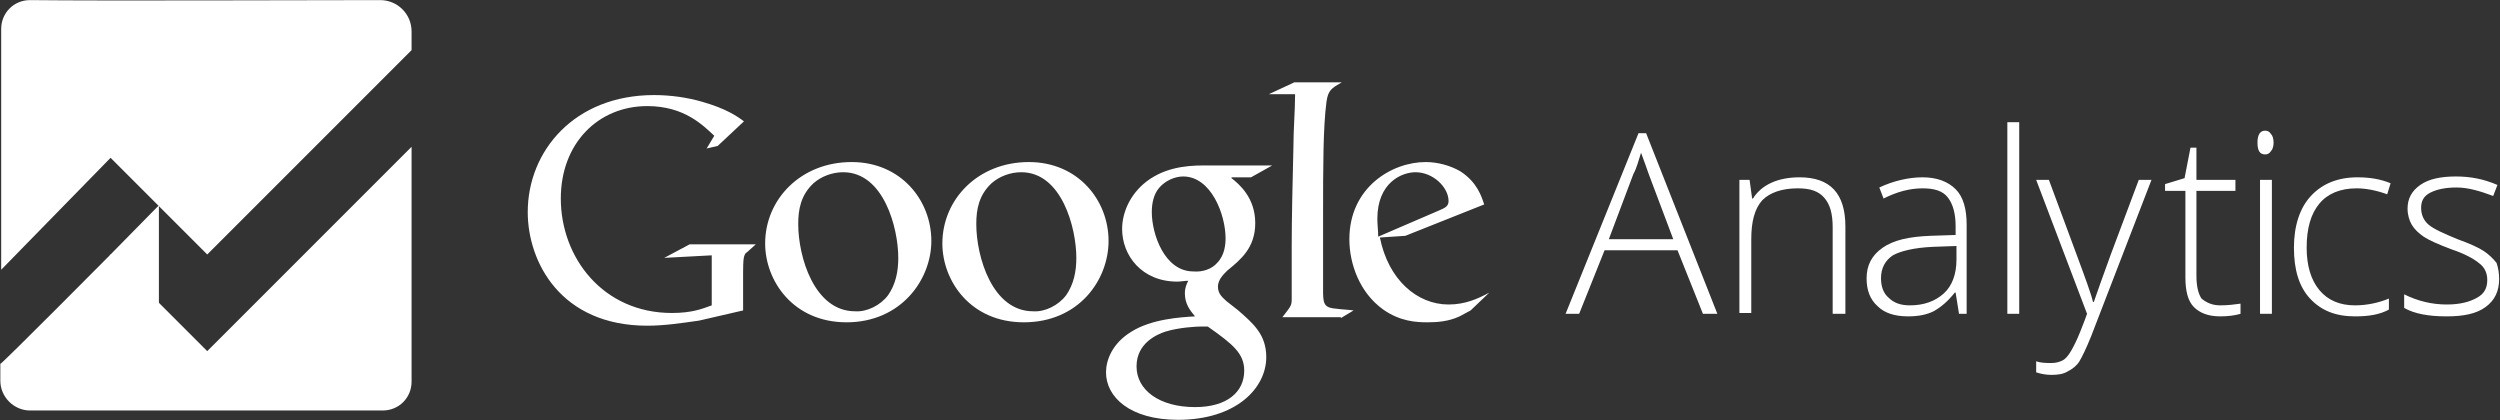
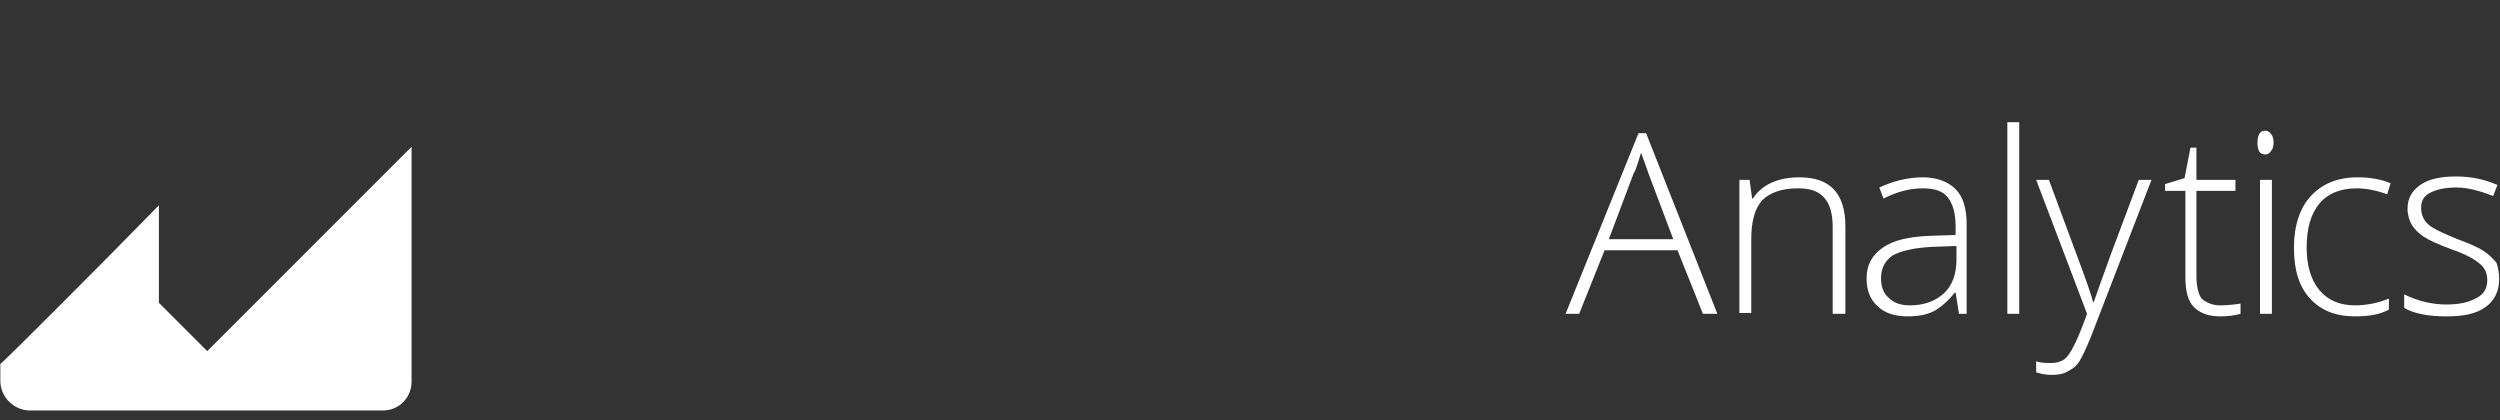
<svg xmlns="http://www.w3.org/2000/svg" width="1564px" height="263px" viewBox="0 0 1564 263" version="1.1">
  <rect x="0" y="0" width="1564" height="263" fill="#333333" stroke="none" />
  <title>google-analytics</title>
  <desc>Created with Sketch.</desc>
  <defs />
  <g id="Page-Techno" stroke="none" stroke-width="1" fill="none" fill-rule="evenodd">
    <g id="Artboard-2" transform="translate(-2275, -395)" fill="#fff" fill-rule="nonzero">
      <g id="google-analytics" transform="translate(2274.5, 394.942)">
-         <path d="M920.517,194.267 C918.396,195.328 915.743,196.92 913.621,197.98 C906.726,201.163 899.83,201.694 893.464,201.694 C886.568,201.694 876.49,201.163 865.881,193.737 C851.028,183.128 844.663,165.092 844.663,149.709 C844.663,117.352 871.185,101.438 892.403,101.438 C899.83,101.438 907.786,103.56 914.152,107.273 C924.761,114.169 927.413,123.187 929.005,127.961 L879.673,147.588 L863.759,148.648 C869.063,175.171 887.099,190.554 906.726,190.554 C917.335,190.554 925.291,186.841 932.187,183.128 L920.517,194.267 Z M900.891,131.674 C904.604,130.083 906.726,129.022 906.726,125.839 C906.726,117.352 897.177,107.804 886.038,107.804 C877.551,107.804 862.168,114.169 862.168,136.978 C862.168,140.692 862.698,144.405 862.698,148.118 L900.891,131.674 Z M839.358,199.041 L847.315,194.267 C843.602,193.737 840.419,193.737 836.706,193.206 C829.81,192.676 828.219,191.085 828.219,183.128 L828.219,134.857 C828.219,105.151 828.219,79.69 830.34,63.776 C831.401,56.35 833.523,55.289 839.889,51.576 L810.183,51.576 L794.27,59.002 L810.714,59.002 C810.714,68.55 809.653,81.811 809.653,92.42 C809.122,114.169 808.592,137.509 808.592,153.423 L808.592,187.371 C808.592,191.615 807.531,192.146 802.757,198.511 L839.358,198.511 L839.358,199.041 Z M770.93,111.517 C775.704,115.23 785.782,123.717 785.782,139.631 C785.782,155.014 776.765,162.44 768.278,169.336 C765.625,171.988 762.443,175.171 762.443,179.415 C762.443,184.189 765.625,186.311 767.747,188.432 L775.173,194.267 C784.191,202.224 792.678,209.12 792.678,223.442 C792.678,243.069 773.582,262.696 737.511,262.696 C707.276,262.696 692.423,248.373 692.423,232.99 C692.423,225.564 696.136,214.955 708.336,207.529 C721.067,199.572 739.103,198.511 748.12,197.98 C744.938,194.267 741.755,190.024 741.755,183.658 C741.755,179.945 742.816,177.823 743.877,175.701 C741.755,175.701 739.103,176.232 736.981,176.232 C714.702,176.232 702.501,159.788 702.501,143.344 C702.501,133.796 706.745,123.187 715.763,115.23 C727.433,105.151 741.755,103.56 753.425,103.56 L796.392,103.56 L783.13,110.986 L770.93,110.986 L770.93,111.517 Z M756.077,204.346 L751.303,204.346 C749.181,204.346 738.042,204.876 729.555,207.529 C724.78,209.12 711.519,214.425 711.519,229.277 C711.519,244.13 725.841,254.739 748.12,254.739 C768.278,254.739 778.887,245.191 778.887,231.929 C778.887,221.32 771.991,215.485 756.077,204.346 Z M761.912,164.562 C766.686,159.788 767.217,152.892 767.217,149.179 C767.217,134.326 758.199,110.456 740.694,110.456 C735.389,110.456 729.555,113.108 725.841,117.352 C722.128,121.595 721.067,127.43 721.067,132.735 C721.067,146.527 729.024,169.867 747.059,169.867 C752.894,170.397 758.729,168.275 761.912,164.562 Z M640.969,201.694 C607.551,201.694 590.046,175.701 590.046,152.362 C590.046,124.778 612.325,101.438 644.152,101.438 C674.918,101.438 694.014,125.309 694.014,150.77 C694.014,175.171 675.448,201.694 640.969,201.694 Z M667.492,184.719 C672.266,177.823 673.857,169.867 673.857,161.379 C673.857,142.813 664.839,107.804 639.378,107.804 C632.482,107.804 625.586,110.456 620.812,114.699 C612.855,122.126 611.264,131.144 611.264,140.161 C611.264,160.849 621.342,194.798 646.804,194.798 C654.23,195.328 662.718,191.085 667.492,184.719 Z M530.104,201.694 C496.686,201.694 479.181,175.701 479.181,152.362 C479.181,124.778 501.46,101.438 533.287,101.438 C564.053,101.438 583.15,125.309 583.15,150.77 C583.15,175.171 564.053,201.694 530.104,201.694 Z M556.097,184.719 C560.871,177.823 562.462,169.867 562.462,161.379 C562.462,142.813 553.444,107.804 527.983,107.804 C521.087,107.804 514.191,110.456 509.417,114.699 C501.46,122.126 499.869,131.144 499.869,140.161 C499.869,160.849 509.947,194.798 535.409,194.798 C542.835,195.328 551.323,191.085 556.097,184.719 Z M465.389,194.267 L465.389,170.397 C465.389,168.275 465.389,162.971 465.92,160.849 C466.45,159.257 466.45,158.727 468.042,157.666 L473.346,152.892 L431.971,152.892 L416.057,161.379 L445.763,159.788 L445.763,191.085 C439.928,193.206 433.562,195.859 420.831,195.859 C377.865,195.859 351.342,161.379 351.342,124.248 C351.342,89.768 374.682,66.428 405.448,66.428 C428.788,66.428 440.458,78.629 447.354,84.994 L442.58,92.951 L449.476,91.36 L465.92,75.976 C461.676,72.794 454.78,68.02 439.928,63.776 C430.91,61.124 420.301,59.532 409.692,59.532 C359.829,59.532 330.654,94.542 330.654,132.735 C330.654,164.032 351.342,203.815 405.448,203.815 C416.057,203.815 426.666,202.224 437.806,200.633 L465.389,194.267 Z" id="Shape" />
-         <path d="M1.244,18.157 L1.244,168.806 L69.672,98.786 L130.144,159.257 L257.982,31.418 L257.982,19.749 C257.982,8.609 248.965,0.122 238.356,0.122 C190.085,0.122 65.959,0.652 19.279,0.122 C9.2,0.122 1.244,8.079 1.244,18.157 Z" id="Shape" />
        <polygon id="Shape" points="99.908 128.491 69.142 159.788 99.908 191.085" />
        <path d="M0.713,227.686 L0.713,238.295 C0.713,248.373 9.2,256.861 19.279,256.861 L239.947,256.861 C250.026,256.861 257.982,248.904 257.982,238.825 L257.982,91.89 L130.144,219.729 L69.672,159.257 C69.672,159.257 1.244,228.216 0.713,227.686 Z" id="Shape" />
        <path d="M1049.948,156.605 L1004.329,156.605 L988.415,196.389 L979.928,196.389 L1025.547,83.403 L1030.321,83.403 L1074.879,196.389 L1065.861,196.389 L1049.948,156.605 Z M1006.981,149.709 L1047.295,149.709 L1031.912,108.865 C1030.851,105.682 1029.26,101.438 1027.138,95.603 C1025.547,100.377 1024.486,105.151 1022.364,108.865 L1006.981,149.709 Z M1147.02,196.389 L1147.02,142.283 C1147.02,133.796 1145.429,127.961 1141.716,123.717 C1138.003,119.474 1132.698,117.882 1125.272,117.882 C1115.193,117.882 1107.767,120.534 1102.993,125.309 C1098.219,130.613 1096.097,138.57 1096.097,149.709 L1096.097,195.859 L1088.671,195.859 L1088.671,112.578 L1095.036,112.578 L1096.627,124.248 L1097.158,124.248 C1102.462,115.76 1112.541,110.986 1126.333,110.986 C1145.429,110.986 1154.977,121.065 1154.977,141.753 L1154.977,196.389 L1147.02,196.389 Z M1226.058,196.389 L1223.936,183.128 L1223.406,183.128 C1219.162,188.432 1214.918,192.146 1210.144,194.798 C1205.901,196.92 1200.596,197.98 1194.231,197.98 C1185.743,197.98 1179.378,195.859 1175.134,191.615 C1170.36,187.371 1168.239,181.536 1168.239,174.11 C1168.239,166.153 1171.421,159.788 1178.317,155.014 C1185.213,150.24 1194.761,148.118 1208.022,147.588 L1223.936,147.057 L1223.936,141.753 C1223.936,133.796 1222.345,127.961 1219.162,123.717 C1215.979,119.474 1210.675,117.882 1203.248,117.882 C1195.292,117.882 1187.335,120.004 1178.848,124.248 L1176.195,117.352 C1185.213,113.108 1194.761,110.986 1203.248,110.986 C1212.266,110.986 1219.162,113.639 1223.936,118.413 C1228.71,123.187 1230.832,130.613 1230.832,140.692 L1230.832,196.389 L1226.058,196.389 Z M1195.292,191.085 C1204.309,191.085 1211.205,188.432 1216.51,183.658 C1221.814,178.884 1224.466,171.458 1224.466,162.44 L1224.466,153.953 L1209.614,154.483 C1197.944,155.014 1189.457,157.136 1184.683,159.788 C1179.908,162.971 1177.256,167.745 1177.256,174.11 C1177.256,179.415 1178.848,183.658 1182.03,186.311 C1185.213,189.493 1189.457,191.085 1195.292,191.085 Z M1263.72,196.389 L1256.294,196.389 L1256.294,76.507 L1263.72,76.507 L1263.72,196.389 Z M1274.329,112.578 L1282.286,112.578 L1299.791,159.788 C1305.095,174.11 1308.808,184.189 1309.869,188.963 L1310.4,188.963 C1312.522,182.597 1316.235,172.519 1321.009,159.257 L1338.514,112.578 L1346.47,112.578 L1308.808,210.181 C1305.626,218.138 1302.973,223.442 1301.382,226.094 C1299.791,228.747 1297.138,230.869 1293.956,232.46 C1291.303,234.051 1288.121,234.582 1283.877,234.582 C1280.694,234.582 1277.512,234.051 1274.329,232.99 L1274.329,226.094 C1277.512,227.155 1280.694,227.155 1283.877,227.155 C1286.529,227.155 1288.651,226.625 1290.773,225.564 C1292.895,224.503 1294.486,222.381 1296.078,219.729 C1297.669,217.077 1299.791,212.833 1301.912,207.529 C1304.034,202.224 1305.626,197.98 1306.156,196.389 L1274.329,112.578 Z M1389.437,191.085 C1394.211,191.085 1398.455,190.554 1402.168,190.024 L1402.168,196.389 C1398.455,197.45 1394.211,197.98 1389.437,197.98 C1382.011,197.98 1376.706,195.859 1372.993,192.146 C1369.28,188.432 1367.689,182.067 1367.689,173.58 L1367.689,119.474 L1354.958,119.474 L1354.958,115.23 L1367.158,111.517 L1370.871,92.42 L1374.584,92.42 L1374.584,112.578 L1398.985,112.578 L1398.985,119.474 L1374.584,119.474 L1374.584,172.519 C1374.584,178.884 1375.645,183.658 1377.767,186.841 C1380.95,189.493 1384.663,191.085 1389.437,191.085 Z M1412.777,89.238 C1412.777,84.464 1414.368,81.811 1417.551,81.811 C1419.142,81.811 1420.203,82.342 1421.264,83.933 C1422.325,84.994 1422.856,87.116 1422.856,89.238 C1422.856,91.36 1422.325,93.481 1421.264,94.542 C1420.203,96.134 1419.142,96.664 1417.551,96.664 C1414.368,96.664 1412.777,94.542 1412.777,89.238 Z M1421.795,196.389 L1414.368,196.389 L1414.368,112.578 L1421.795,112.578 L1421.795,196.389 Z M1473.779,197.98 C1461.579,197.98 1452.561,194.267 1445.665,186.841 C1438.769,179.415 1435.586,168.806 1435.586,155.014 C1435.586,141.222 1439.3,130.083 1446.195,122.656 C1453.091,115.23 1462.639,110.986 1475.37,110.986 C1482.797,110.986 1489.693,112.047 1496.058,114.699 L1493.936,121.595 C1486.51,118.943 1480.144,117.882 1474.84,117.882 C1464.761,117.882 1456.805,121.065 1451.5,127.43 C1446.195,133.796 1443.543,142.813 1443.543,155.014 C1443.543,166.153 1446.195,175.171 1451.5,181.536 C1456.805,187.902 1464.231,191.085 1473.779,191.085 C1481.205,191.085 1488.632,189.493 1494.997,186.841 L1494.997,193.737 C1489.162,196.92 1482.266,197.98 1473.779,197.98 Z M1563.956,174.641 C1563.956,182.067 1561.304,187.902 1555.469,192.146 C1549.634,196.389 1541.677,197.98 1531.068,197.98 C1519.928,197.98 1510.911,196.389 1504.545,192.676 L1504.545,184.189 C1513.032,188.432 1522.05,190.554 1531.068,190.554 C1539.555,190.554 1545.39,188.963 1550.164,186.311 C1554.938,183.658 1556.53,179.945 1556.53,175.171 C1556.53,170.927 1554.938,167.214 1551.225,164.562 C1548.042,161.91 1542.207,158.727 1534.251,156.075 C1525.763,152.892 1519.928,150.24 1516.746,148.118 C1513.563,145.996 1510.911,143.344 1509.319,140.692 C1507.728,138.039 1506.667,134.326 1506.667,130.613 C1506.667,124.248 1509.319,119.474 1514.624,115.76 C1519.928,112.047 1527.355,110.456 1536.903,110.456 C1545.92,110.456 1554.408,112.047 1562.895,115.76 L1560.243,122.656 C1551.755,119.474 1544.329,117.352 1537.433,117.352 C1530.537,117.352 1525.233,118.413 1520.989,120.534 C1516.746,122.656 1515.154,125.839 1515.154,130.083 C1515.154,134.326 1516.746,138.039 1519.928,140.692 C1523.111,143.344 1528.946,145.996 1537.964,149.709 C1545.39,152.362 1551.225,155.014 1554.408,157.136 C1557.59,159.257 1560.243,161.91 1562.365,164.562 C1563.425,167.745 1563.956,170.927 1563.956,174.641 Z" id="Shape" />
      </g>
    </g>
  </g>
</svg>